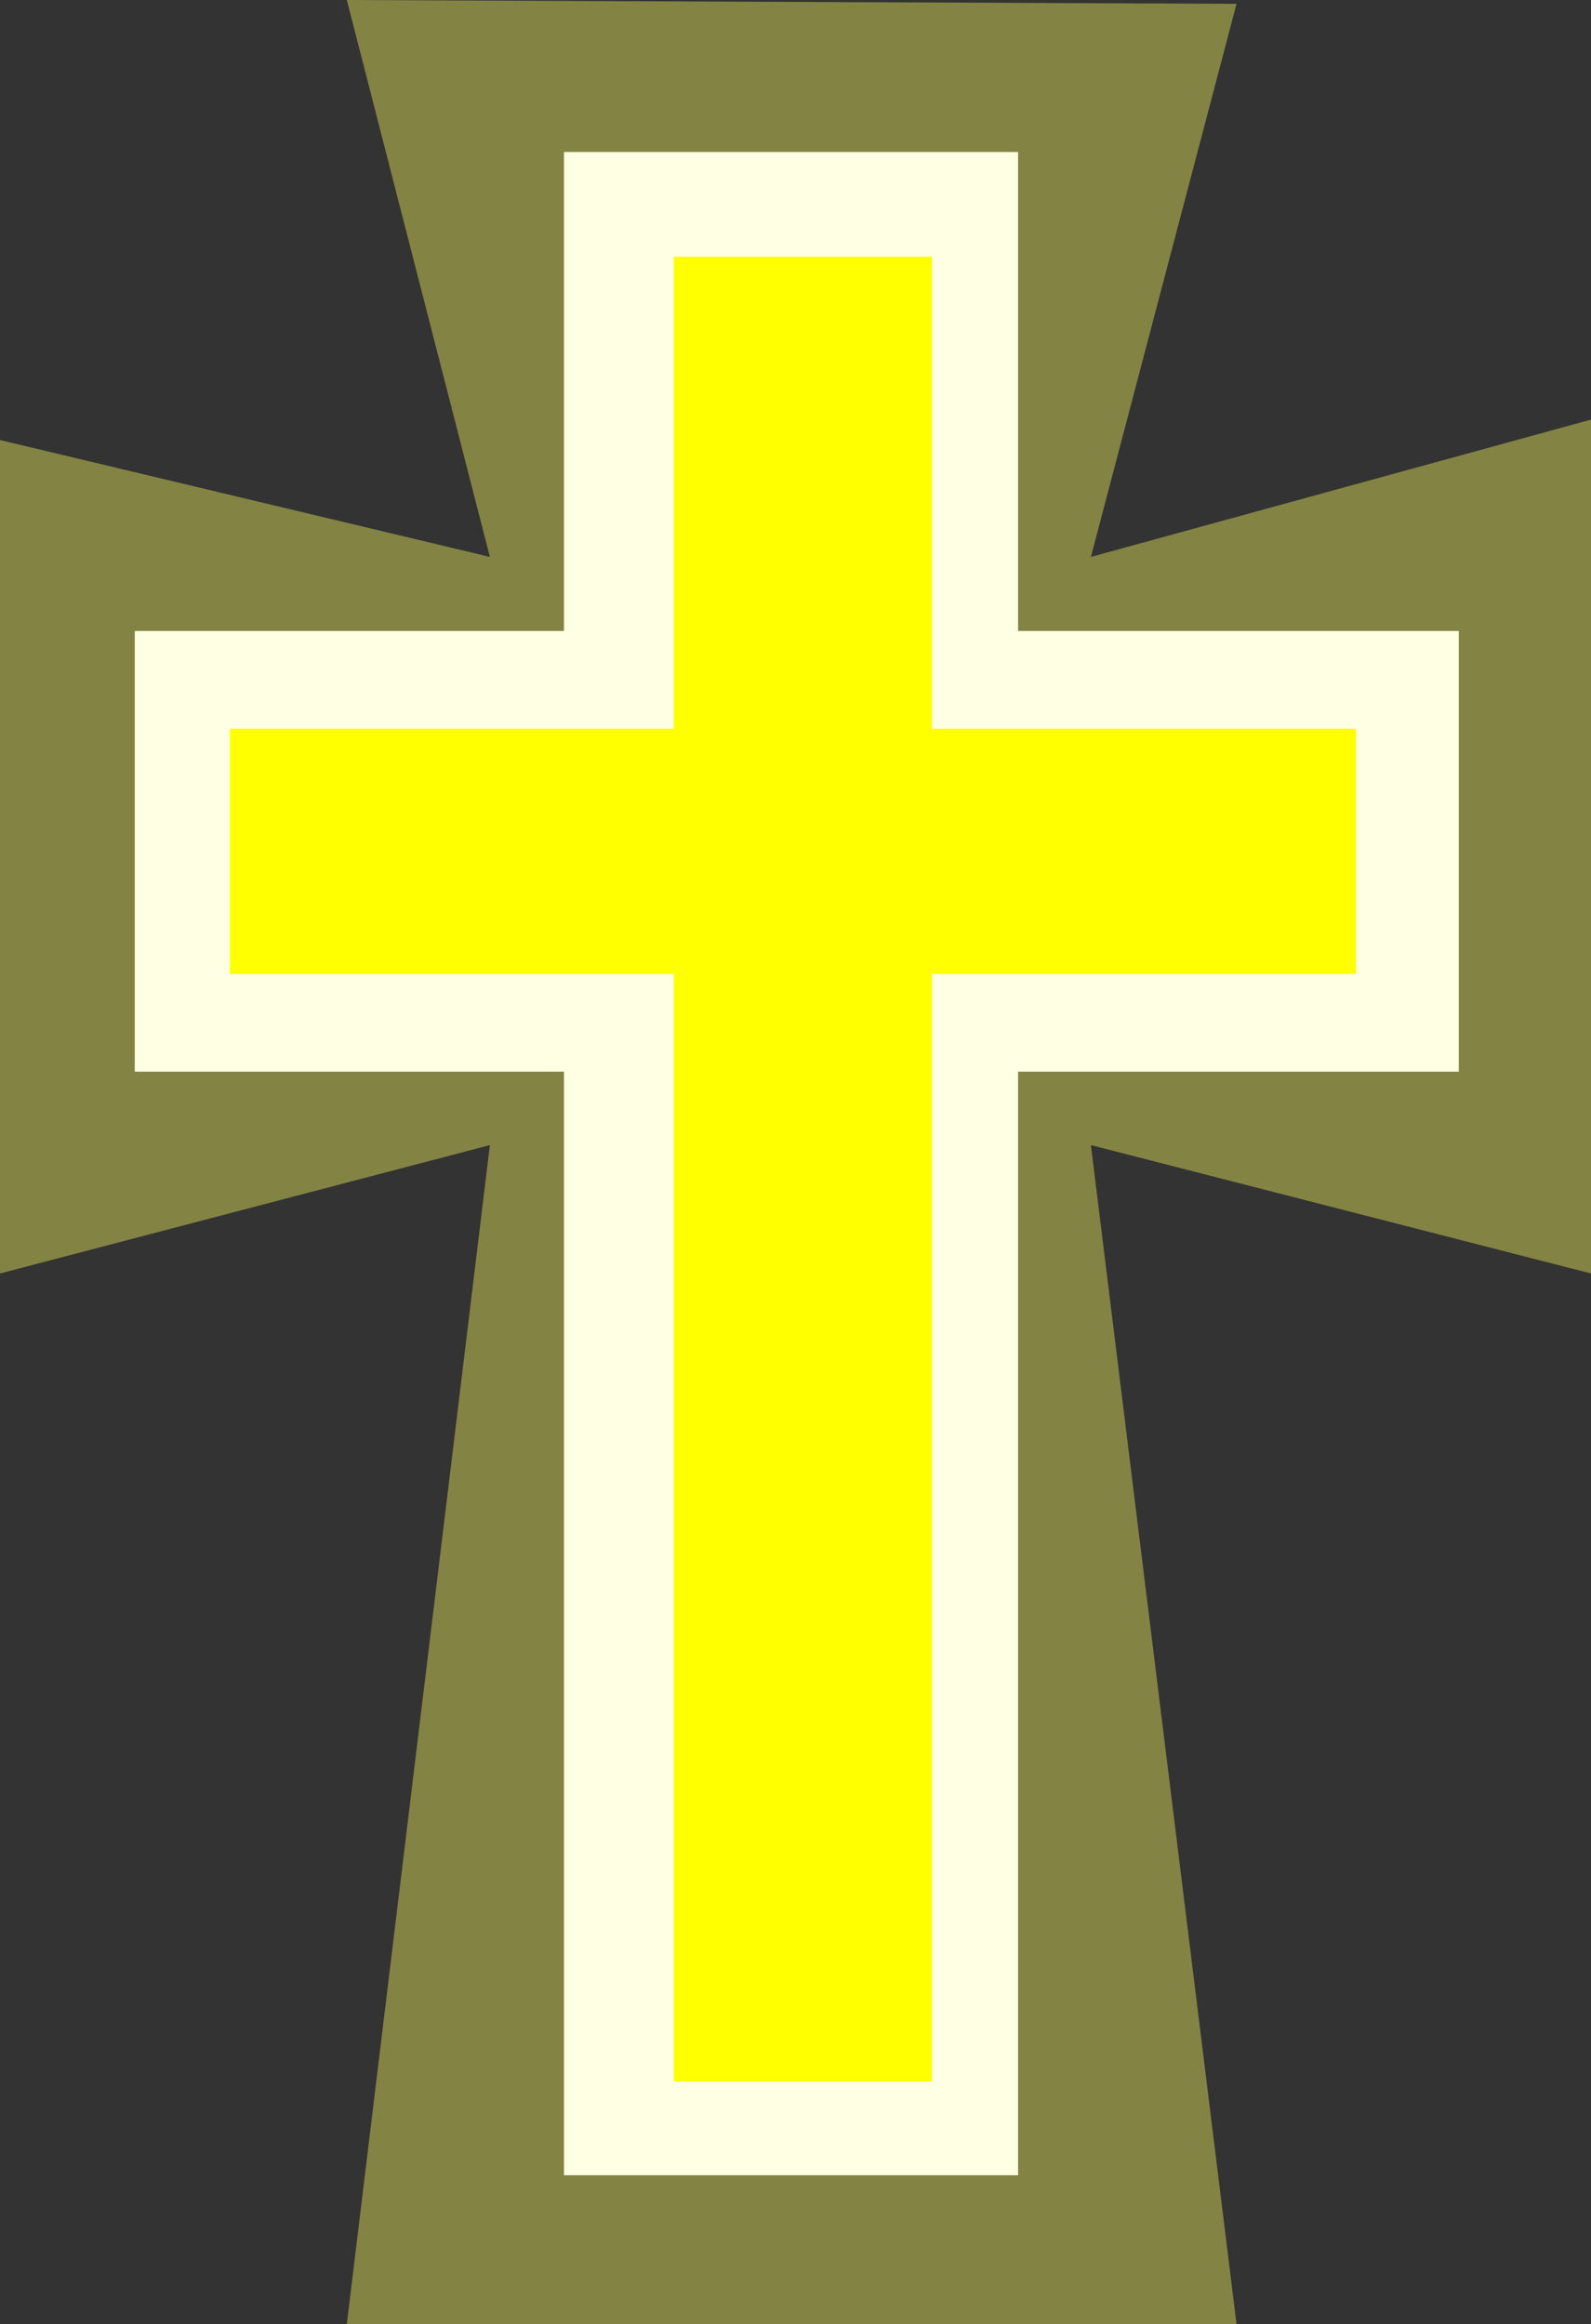
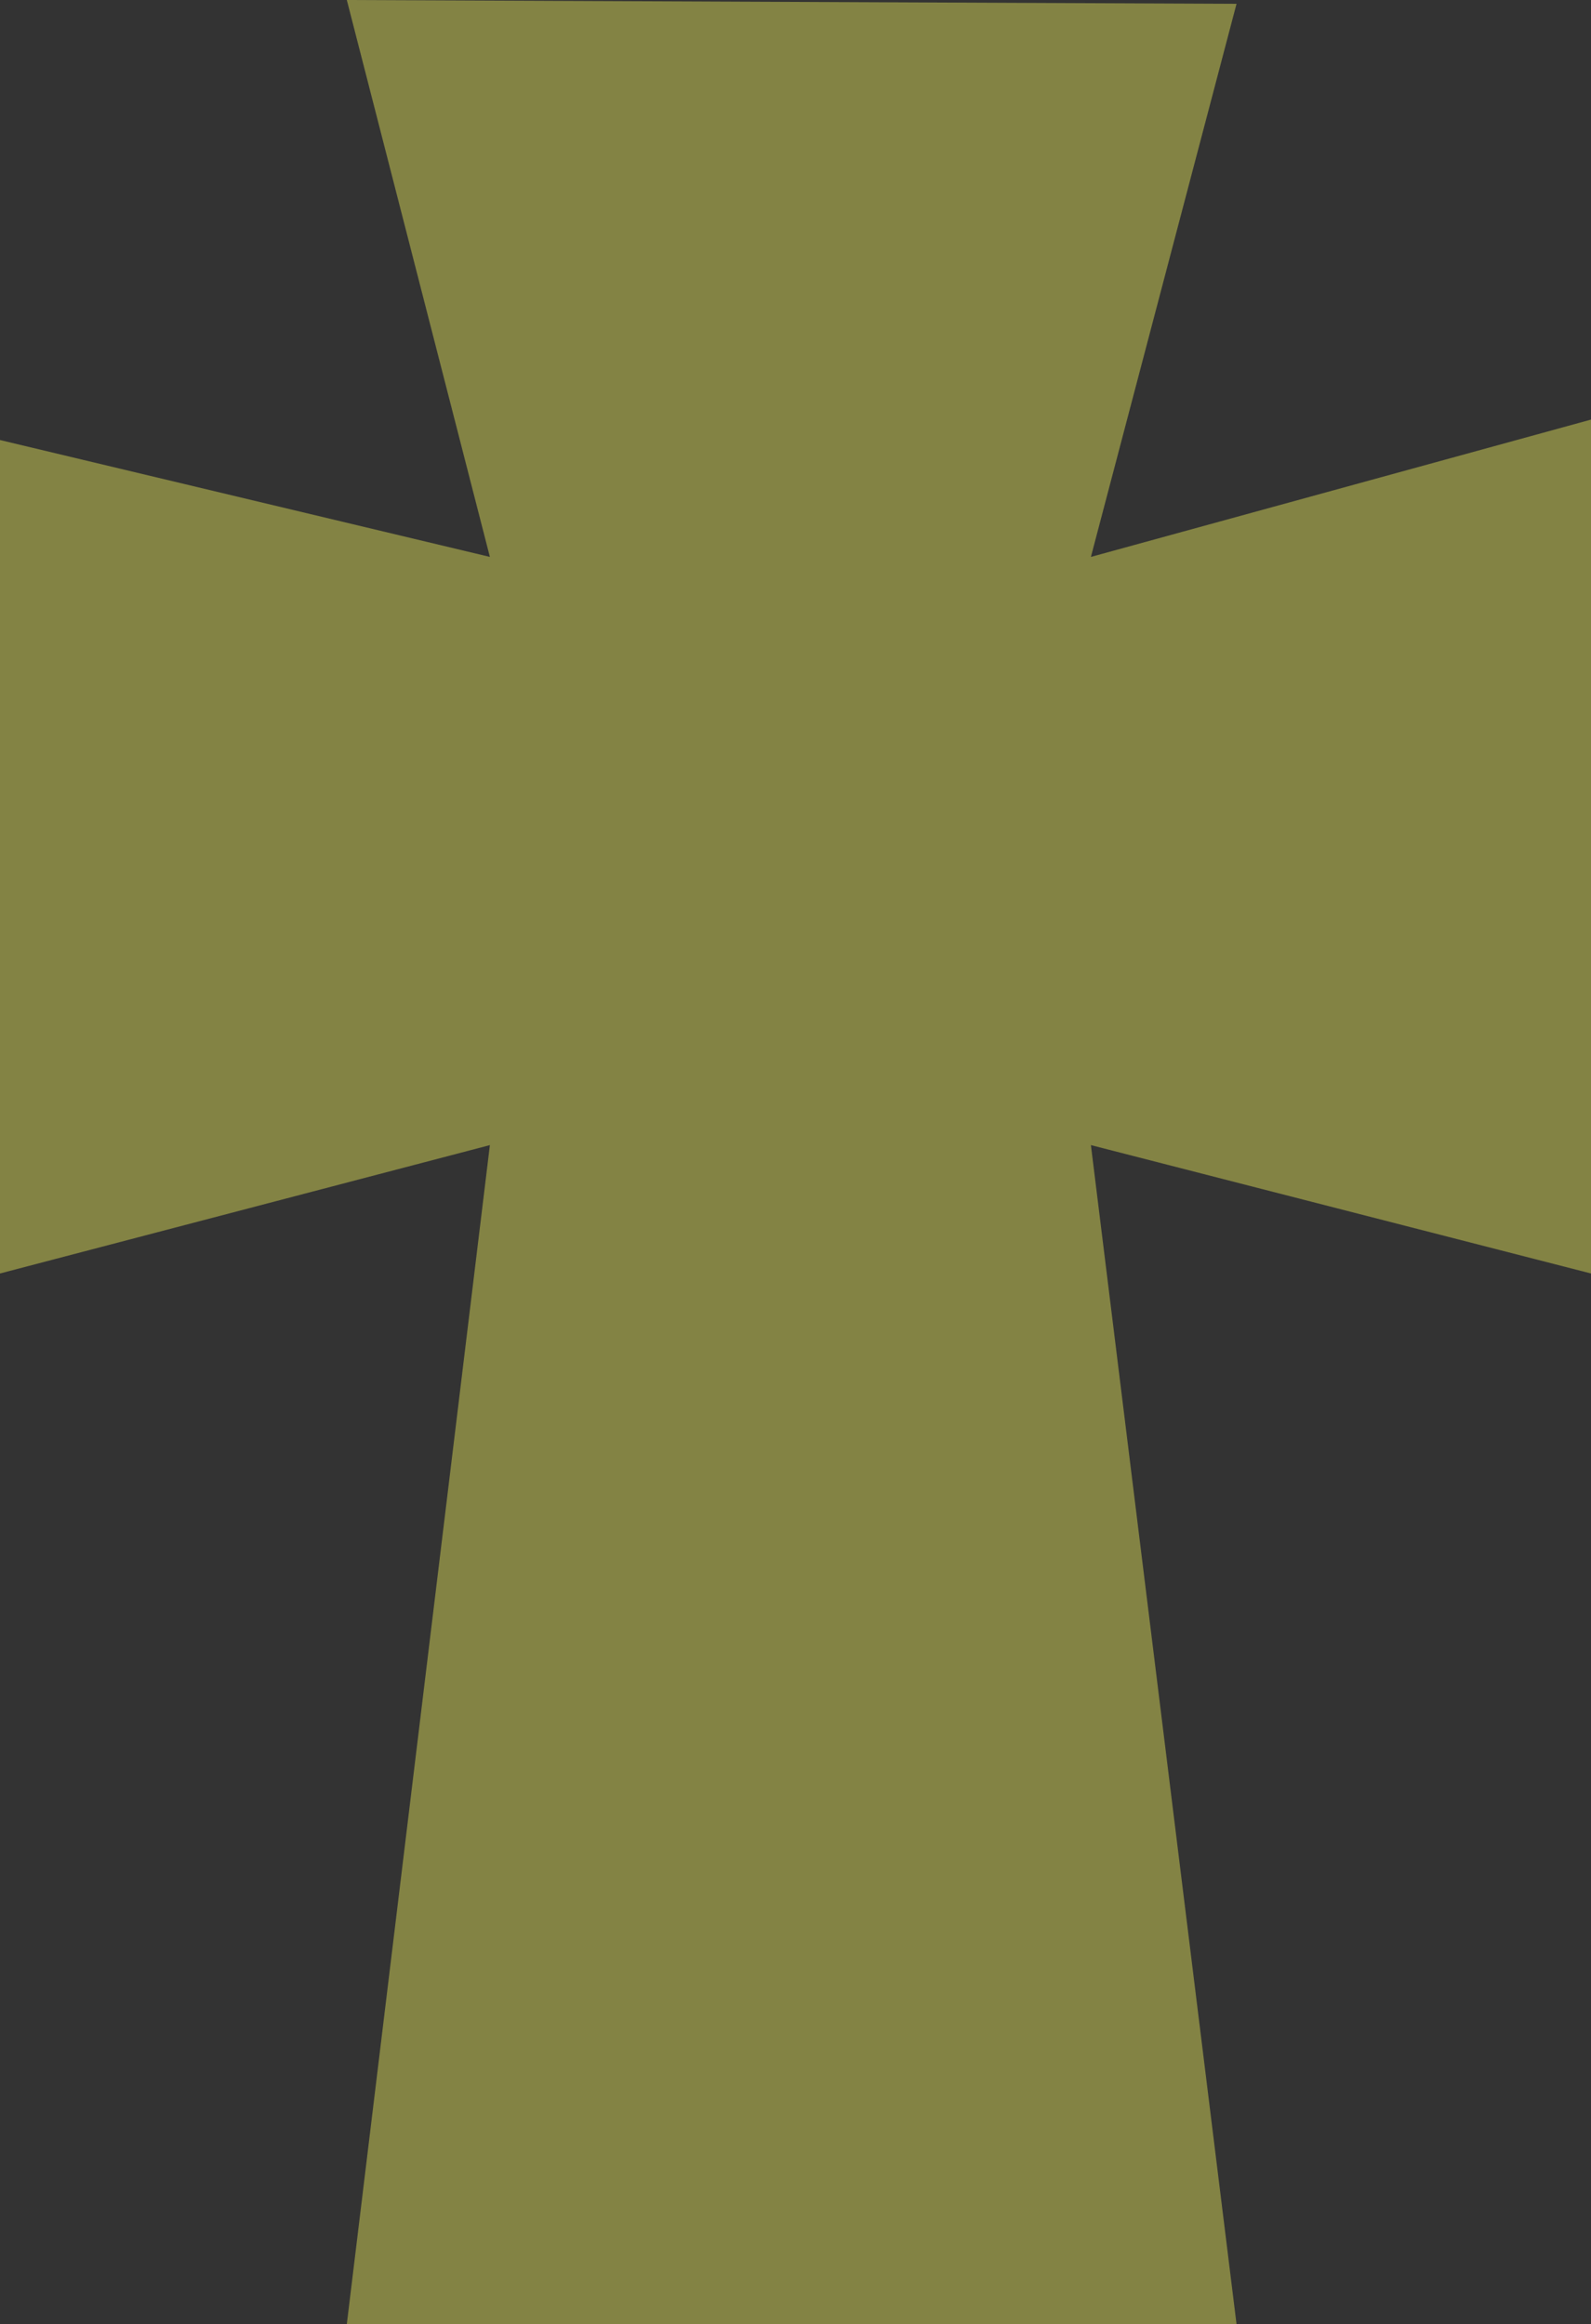
<svg xmlns="http://www.w3.org/2000/svg" xmlns:ns1="http://sodipodi.sourceforge.net/DTD/sodipodi-0.dtd" xmlns:ns2="http://www.inkscape.org/namespaces/inkscape" version="1.0" width="106.502mm" height="155.583mm" id="svg3" ns1:docname="Cross 079.wmf">
  <rect width="100%" height="100%" fill="#333333" stroke="none" />
  <ns1:namedview id="namedview3" pagecolor="#ffffff" bordercolor="#000000" borderopacity="0.25" ns2:showpageshadow="2" ns2:pageopacity="0.0" ns2:pagecheckerboard="0" ns2:deskcolor="#d1d1d1" ns2:document-units="mm" />
  <defs id="defs1">
    <pattern id="WMFhbasepattern" patternUnits="userSpaceOnUse" width="6" height="6" x="0" y="0" />
  </defs>
  <path style="fill:#838344;fill-opacity:1;fill-rule:evenodd;stroke:none" d="M 87.745,0 312.844,0.97 276.001,140.907 402.528,106.165 V 322.213 L 276.001,289.733 312.844,588.03 H 87.745 L 123.942,289.733 0,322.213 V 111.336 L 123.942,140.907 87.745,0 Z" id="path1" />
-   <path style="fill:#ffffe3;fill-opacity:1;fill-rule:evenodd;stroke:none" d="M 142.687,38.459 V 159.652 H 34.096 V 271.15 H 142.687 V 550.379 H 257.579 V 271.15 H 369.079 V 159.652 H 257.579 V 38.459 H 142.687 Z" id="path2" />
-   <path style="fill:#ffff00;fill-opacity:1;fill-rule:evenodd;stroke:none" d="m 170.481,64.96 h 65.284 V 184.375 h 107.298 v 62.051 H 235.764 v 280.199 h -65.284 v -280.199 H 58.173 V 184.375 H 170.481 V 64.96 Z" id="path3" />
</svg>